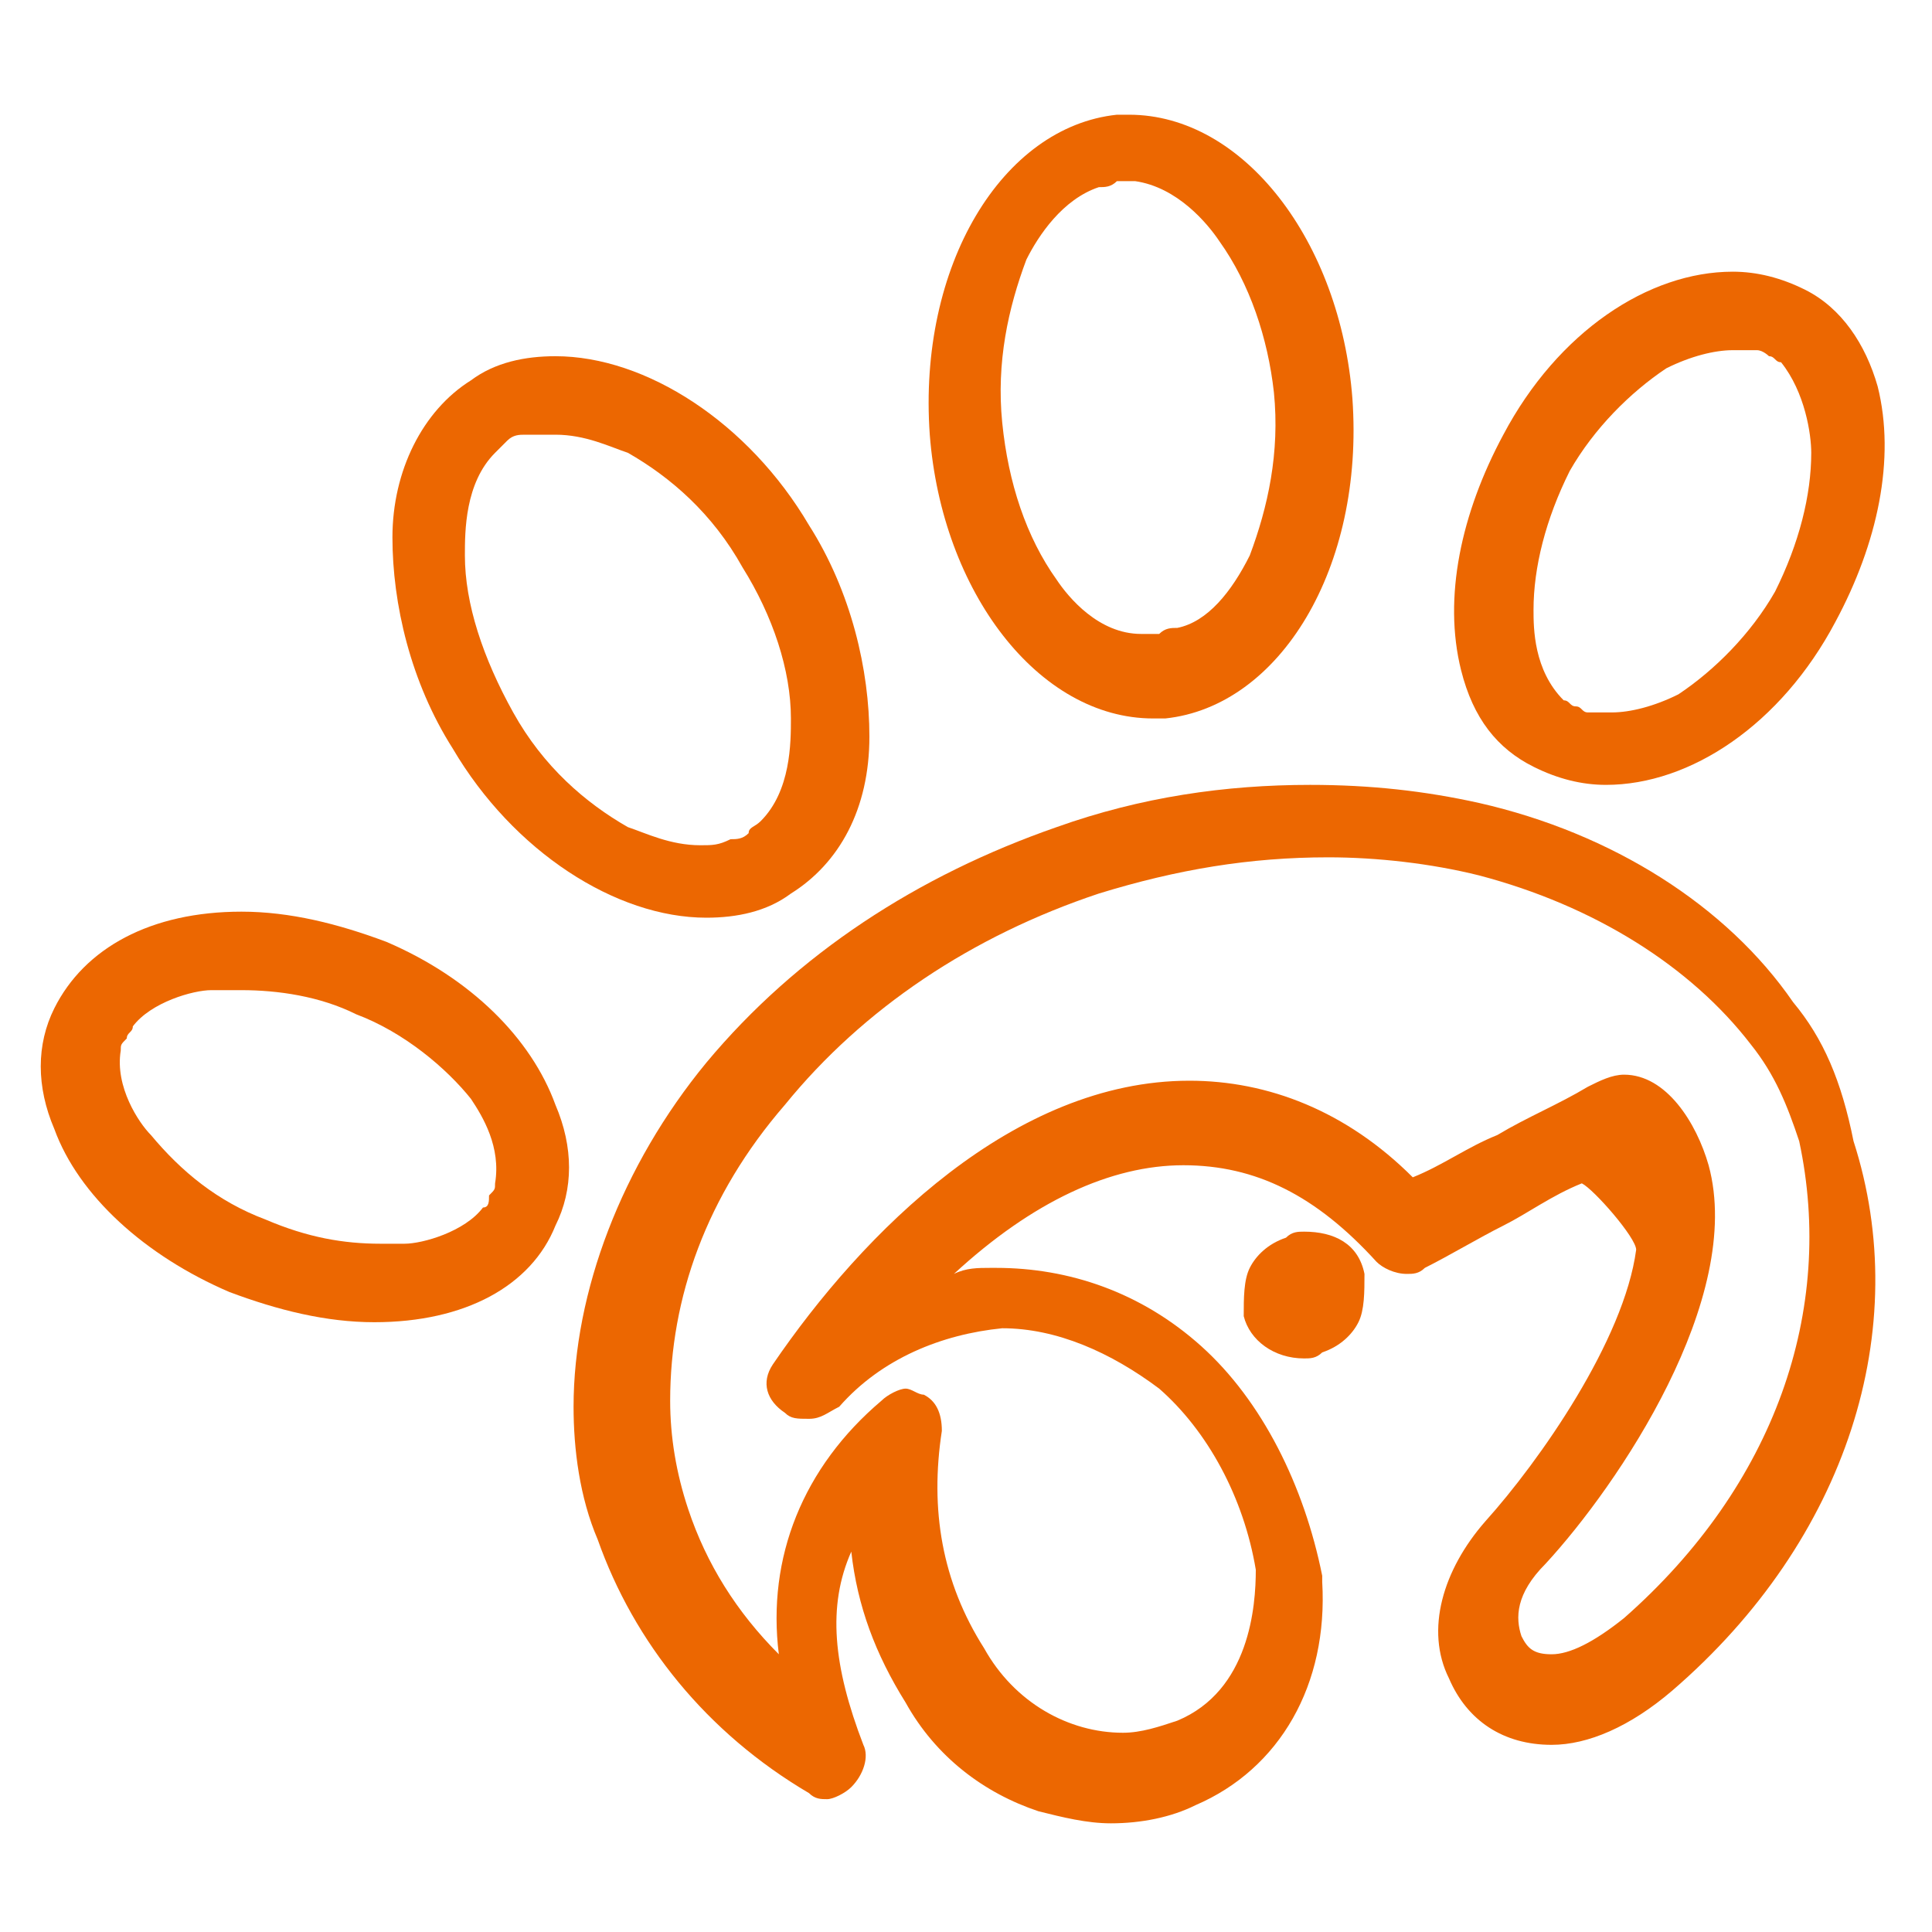
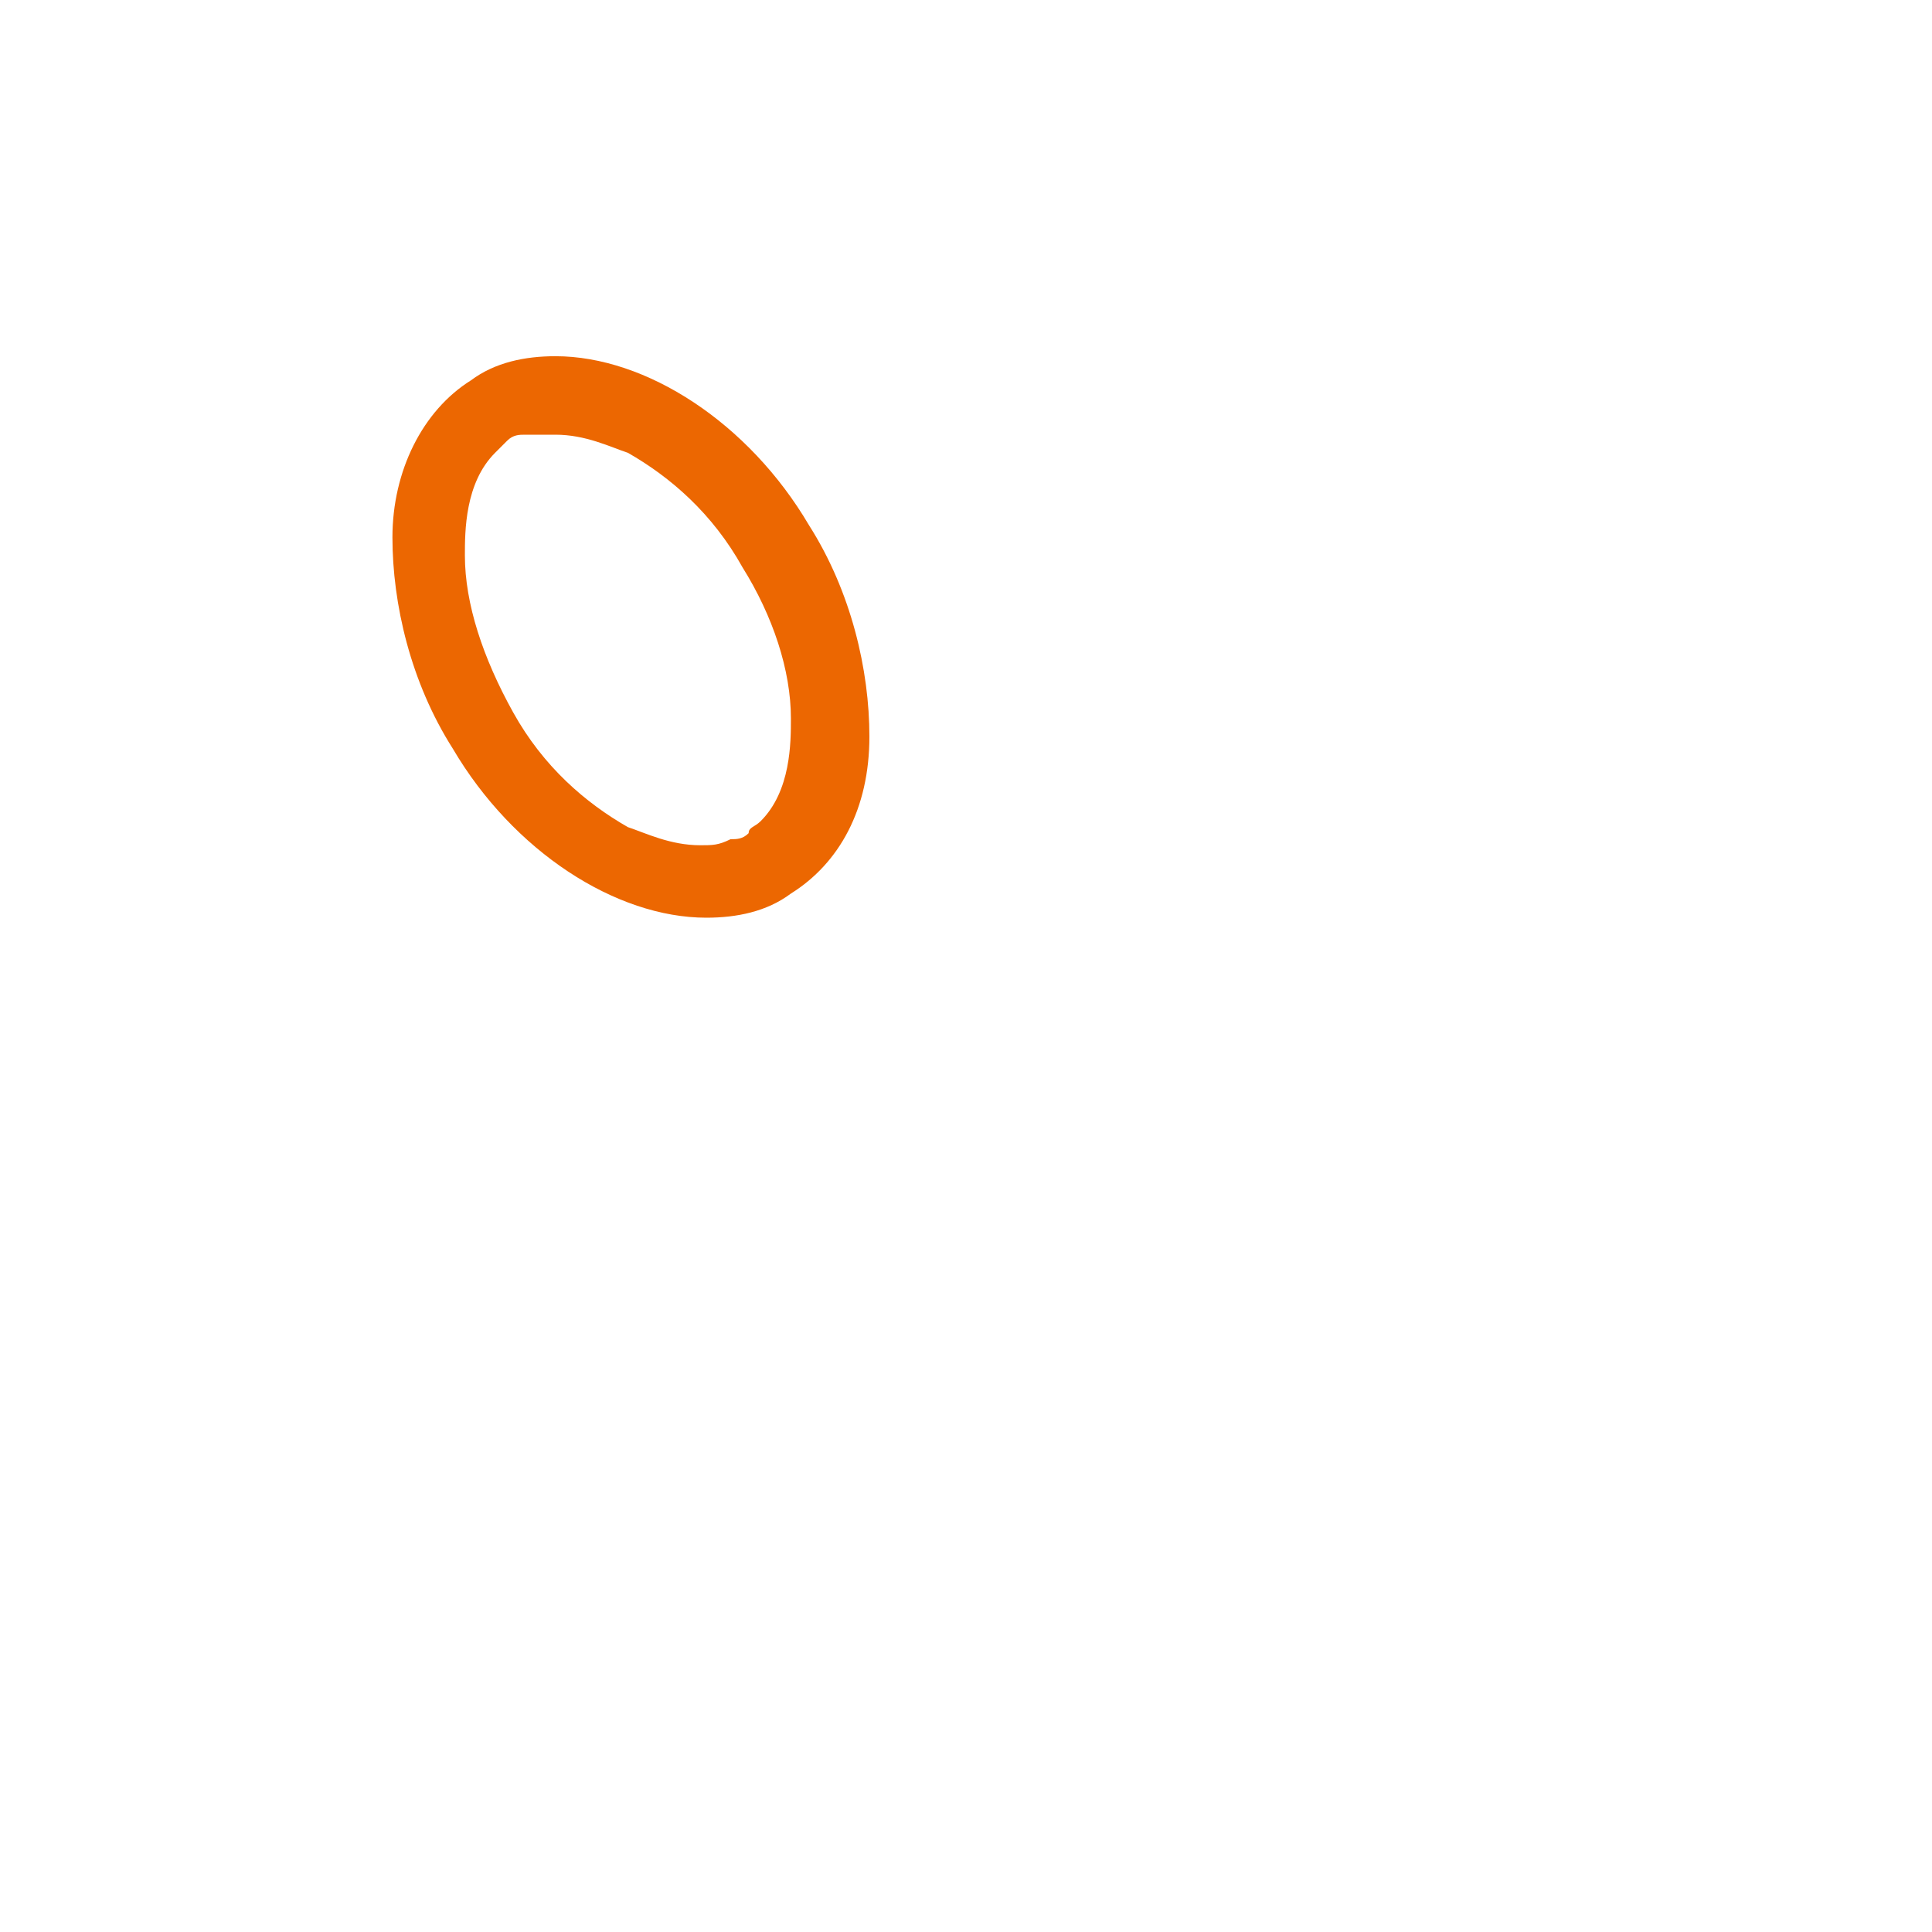
<svg xmlns="http://www.w3.org/2000/svg" version="1.1" id="Layer_1" x="0px" y="0px" width="32px" height="32px" viewBox="0 0 32 32" style="enable-background:new 0 0 32 32;" xml:space="preserve">
  <style type="text/css">
	.st0{fill:#EC6701;}
</style>
  <g>
-     <path class="st0" d="M25.4,12.7c0.4,0.2,0.8,0.3,1.2,0.3c1.4,0,2.9-1,3.8-2.7c0.7-1.3,1-2.7,0.7-3.9c-0.2-0.7-0.6-1.3-1.2-1.6   c-0.4-0.2-0.8-0.3-1.2-0.3h0c-1.4,0-2.9,1-3.8,2.7c-0.7,1.3-1,2.7-0.7,3.9C24.4,11.9,24.8,12.4,25.4,12.7z M25.4,10.1   c0-0.7,0.2-1.5,0.6-2.3c0.4-0.7,1-1.3,1.6-1.7c0.4-0.2,0.8-0.3,1.1-0.3c0.1,0,0.2,0,0.4,0c0.1,0,0.2,0.1,0.2,0.1   c0.1,0,0.1,0.1,0.2,0.1C29.9,6.5,30,7.2,30,7.5c0,0.7-0.2,1.5-0.6,2.3c-0.4,0.7-1,1.3-1.6,1.7c-0.4,0.2-0.8,0.3-1.1,0.3   c-0.1,0-0.2,0-0.4,0c-0.1,0-0.1-0.1-0.2-0.1c-0.1,0-0.1-0.1-0.2-0.1C25.4,11.1,25.4,10.4,25.4,10.1z" />
-     <path class="st0" d="M19.1,11.9c0.1,0,0.1,0,0.2,0c1.9-0.2,3.3-2.5,3.1-5.3c-0.2-2.6-1.8-4.7-3.7-4.7h0c-0.1,0-0.1,0-0.2,0   c-1.9,0.2-3.3,2.5-3.1,5.3C15.6,9.8,17.2,11.9,19.1,11.9z M17.5,9.6C17,8.9,16.7,8,16.6,7c-0.1-1,0.1-1.9,0.4-2.7   c0.2-0.4,0.6-1,1.2-1.2c0.1,0,0.2,0,0.3-0.1c0,0,0.1,0,0.1,0c0.1,0,0.1,0,0.2,0c0.7,0.1,1.2,0.7,1.4,1c0.5,0.7,0.8,1.6,0.9,2.5   c0.1,1-0.1,1.9-0.4,2.7c-0.3,0.6-0.7,1.1-1.2,1.2c-0.1,0-0.2,0-0.3,0.1c0,0-0.1,0-0.1,0c-0.1,0-0.1,0-0.2,0   C18.2,10.5,17.7,9.9,17.5,9.6z" />
    <path class="st0" d="M11.7,15.2c0.5,0,1-0.1,1.4-0.4c0.8-0.5,1.3-1.4,1.3-2.6c0-1.1-0.3-2.4-1-3.5C12.4,7,10.7,5.9,9.2,5.9   c-0.5,0-1,0.1-1.4,0.4C7,6.8,6.5,7.8,6.5,8.9c0,1.1,0.3,2.4,1,3.5C8.5,14.1,10.2,15.2,11.7,15.2z M7.7,9.2c0-0.4,0-1.2,0.5-1.7   c0.1-0.1,0.1-0.1,0.2-0.2c0.1-0.1,0.2-0.1,0.3-0.1C8.9,7.2,9,7.2,9.2,7.2c0.5,0,0.9,0.2,1.2,0.3c0.7,0.4,1.4,1,1.9,1.9   c0.5,0.8,0.8,1.7,0.8,2.5c0,0.4,0,1.2-0.5,1.7c-0.1,0.1-0.2,0.1-0.2,0.2c-0.1,0.1-0.2,0.1-0.3,0.1c-0.2,0.1-0.3,0.1-0.5,0.1   c-0.5,0-0.9-0.2-1.2-0.3c-0.7-0.4-1.4-1-1.9-1.9C8,10.9,7.7,10,7.7,9.2z" />
-     <path class="st0" d="M21.6,20.4c-0.1,0-0.2,0-0.3,0.1c-0.3,0.1-0.5,0.3-0.6,0.5c-0.1,0.2-0.1,0.5-0.1,0.8c0.1,0.4,0.5,0.7,1,0.7   c0.1,0,0.2,0,0.3-0.1c0.3-0.1,0.5-0.3,0.6-0.5c0.1-0.2,0.1-0.5,0.1-0.8C22.5,20.6,22.1,20.4,21.6,20.4z" />
-     <path class="st0" d="M29.7,16.6c-1.1-1.6-3-2.8-5.2-3.3c-0.9-0.2-1.8-0.3-2.8-0.3h0c-1.4,0-2.8,0.2-4.2,0.7   c-2.3,0.8-4.3,2.1-5.8,3.9c-1.4,1.7-2.2,3.8-2.2,5.7c0,0.7,0.1,1.5,0.4,2.2c0.6,1.7,1.8,3.2,3.5,4.2c0.1,0.1,0.2,0.1,0.3,0.1   c0.1,0,0.3-0.1,0.4-0.2c0.2-0.2,0.3-0.5,0.2-0.7c-0.5-1.3-0.6-2.3-0.2-3.2c0.1,0.9,0.4,1.7,0.9,2.5c0.5,0.9,1.3,1.5,2.2,1.8   c0.4,0.1,0.8,0.2,1.2,0.2c0.5,0,1-0.1,1.4-0.3c1.4-0.6,2.2-2,2.1-3.7c0,0,0-0.1,0-0.1c-0.3-1.5-1-2.9-2-3.8c-1-0.9-2.2-1.3-3.4-1.3   l-0.1,0c-0.2,0-0.4,0-0.6,0.1c1.3-1.2,2.6-1.8,3.8-1.8c1.2,0,2.2,0.5,3.2,1.6c0.1,0.1,0.3,0.2,0.5,0.2c0.1,0,0.2,0,0.3-0.1   c0.4-0.2,0.9-0.5,1.3-0.7c0.4-0.2,0.8-0.5,1.3-0.7c0.2,0.1,0.9,0.9,0.9,1.1c-0.2,1.5-1.6,3.5-2.5,4.5c-0.7,0.8-1,1.8-0.6,2.6   c0.3,0.7,0.9,1.1,1.7,1.1c0.6,0,1.3-0.3,2-0.9l0,0l0,0c0,0,0,0,0,0c2.9-2.5,4-6,3-9.1C30.5,17.9,30.2,17.2,29.7,16.6z M26.9,26.8   L26.9,26.8L26.9,26.8C26.9,26.8,26.9,26.8,26.9,26.8c-0.5,0.4-0.9,0.6-1.2,0.6c-0.3,0-0.4-0.1-0.5-0.3c-0.1-0.3-0.1-0.7,0.4-1.2   c1.2-1.3,3.3-4.4,2.7-6.6c-0.2-0.7-0.7-1.5-1.4-1.5c-0.2,0-0.4,0.1-0.6,0.2c-0.5,0.3-1,0.5-1.5,0.8c-0.5,0.2-0.9,0.5-1.4,0.7   c-1.1-1.1-2.4-1.6-3.7-1.6c-2.9,0-5.4,2.5-6.9,4.7c-0.2,0.3-0.1,0.6,0.2,0.8c0.1,0.1,0.2,0.1,0.4,0.1c0.2,0,0.3-0.1,0.5-0.2   c0.7-0.8,1.7-1.2,2.7-1.3l0,0c0.9,0,1.8,0.4,2.6,1c0.8,0.7,1.4,1.8,1.6,3c0,0.6-0.1,2-1.3,2.5c-0.3,0.1-0.6,0.2-0.9,0.2   c-0.9,0-1.8-0.5-2.3-1.4c-0.7-1.1-0.9-2.3-0.7-3.6c0-0.3-0.1-0.5-0.3-0.6c-0.1,0-0.2-0.1-0.3-0.1c-0.1,0-0.3,0.1-0.4,0.2   c-1.3,1.1-1.9,2.6-1.7,4.2c-0.7-0.7-1.2-1.5-1.5-2.4c-0.2-0.6-0.3-1.2-0.3-1.8c0-1.7,0.6-3.4,1.9-4.9c1.3-1.6,3.1-2.8,5.2-3.5   c1.3-0.4,2.5-0.6,3.8-0.6c0.8,0,1.7,0.1,2.5,0.3c1.9,0.5,3.5,1.5,4.5,2.8c0.4,0.5,0.6,1,0.8,1.6C30.4,21.7,29.4,24.6,26.9,26.8z" />
-     <path class="st0" d="M6.4,15.6c-0.8-0.3-1.6-0.5-2.4-0.5c-1.5,0-2.6,0.6-3.1,1.6c-0.3,0.6-0.3,1.3,0,2c0.4,1.1,1.5,2.1,2.9,2.7   c0.8,0.3,1.6,0.5,2.4,0.5c1.5,0,2.6-0.6,3-1.6c0.3-0.6,0.3-1.3,0-2C8.8,17.2,7.8,16.2,6.4,15.6z M2,17.4c0-0.1,0-0.1,0.1-0.2   c0-0.1,0.1-0.1,0.1-0.2c0.3-0.4,1-0.6,1.3-0.6c0.1,0,0.3,0,0.5,0c0.6,0,1.3,0.1,1.9,0.4c0.8,0.3,1.5,0.9,1.9,1.4   C8,18.5,8.3,19,8.2,19.6c0,0.1,0,0.1-0.1,0.2C8.1,19.9,8.1,20,8,20c-0.3,0.4-1,0.6-1.3,0.6c-0.1,0-0.3,0-0.4,0   c-0.6,0-1.2-0.1-1.9-0.4c-0.8-0.3-1.4-0.8-1.9-1.4C2.3,18.6,1.9,18,2,17.4z" />
  </g>
</svg>